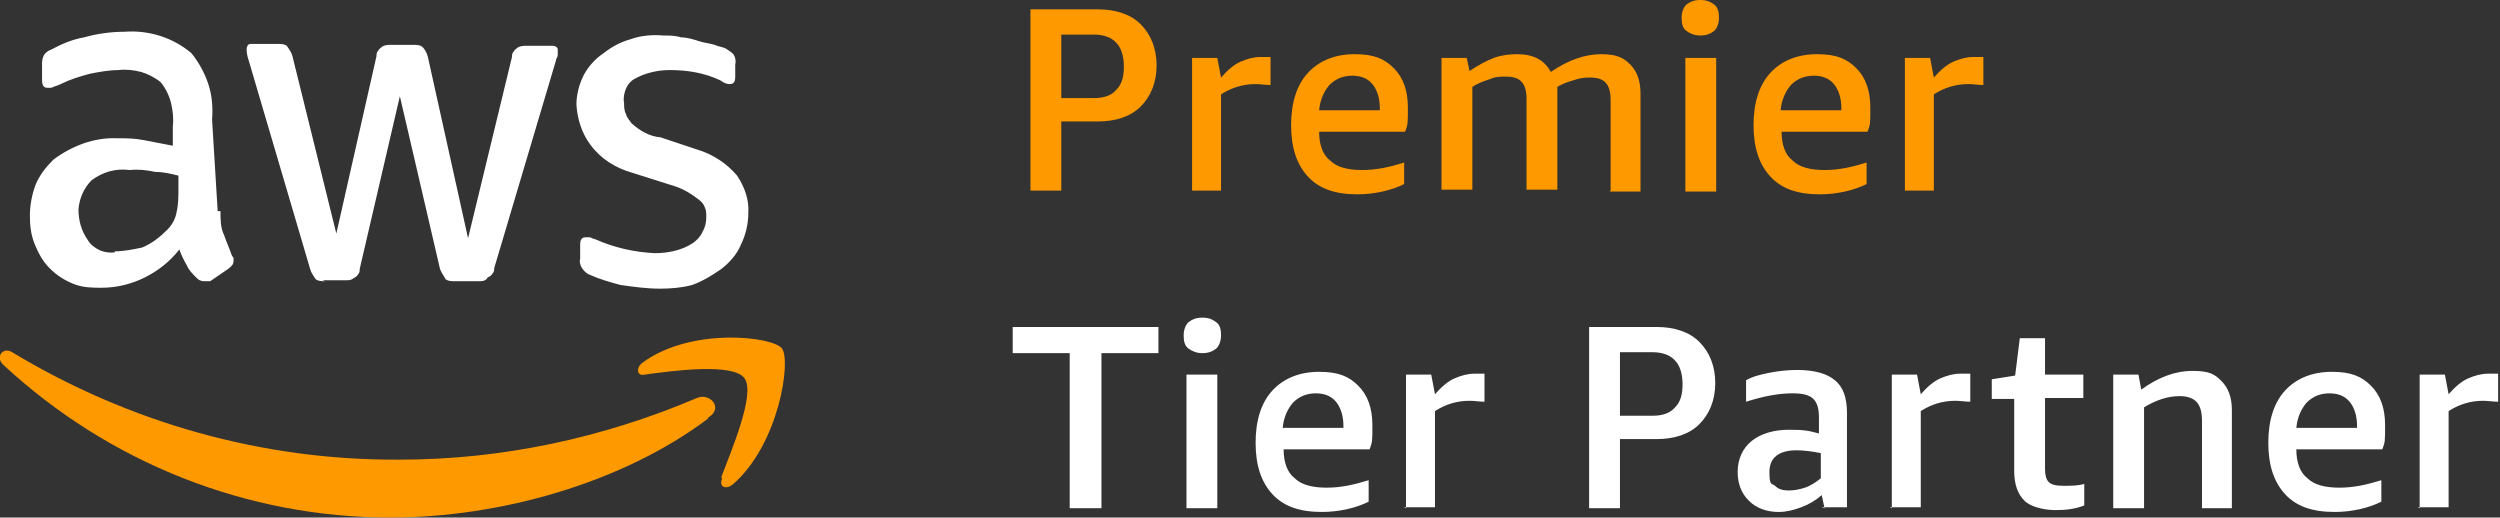
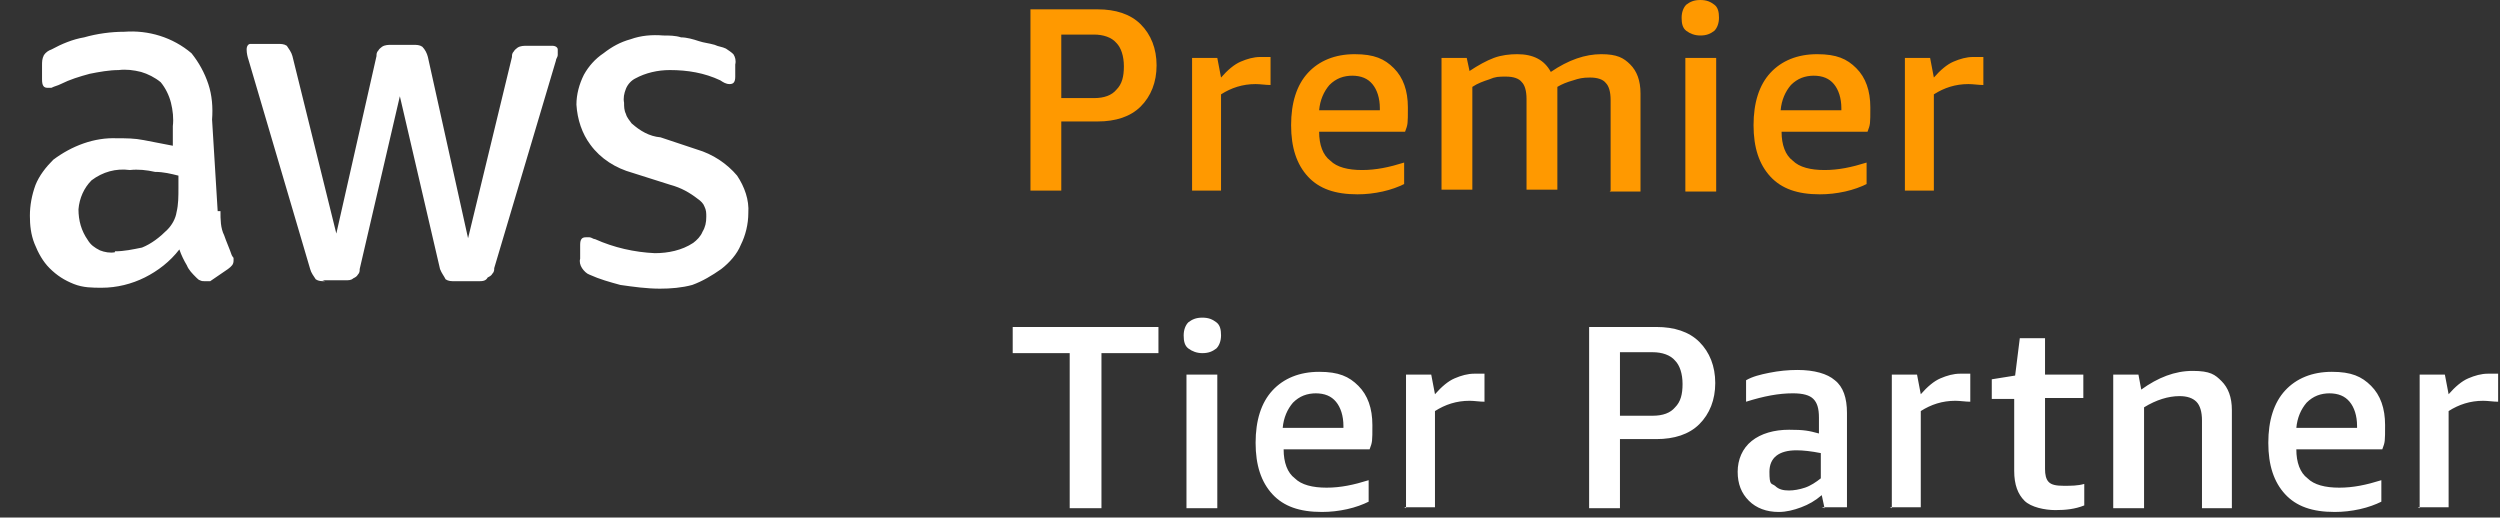
<svg xmlns="http://www.w3.org/2000/svg" id="_Слой_1" data-name="Слой_1" version="1.1" viewBox="0 0 267.6 55.4">
  <rect x="0" y="0" width="267.6" height="55.4" fill="#333333" stroke="none" />
  <defs>
    <style>
      .st0 {
        fill: #f90;
      }

      .st1 {
        fill: #fff;
      }
    </style>
  </defs>
  <path class="st1" d="M23.6,22.6c0,.9,0,1.8.4,2.6.2.6.6,1.5.8,2.1,0,0,.1.2.2.3,0,.1,0,.2,0,.3,0,.4-.2.6-.6.9l-1.9,1.3h-.6c-.2,0-.3,0-.5-.1-.1,0-.3-.2-.4-.3-.4-.4-.8-.8-1-1.3-.3-.5-.6-1.1-.8-1.7-1,1.3-2.3,2.3-3.7,3-1.4.7-3,1.1-4.6,1.1-1,0-2,0-3-.4-1-.4-1.8-.9-2.6-1.7-.7-.7-1.2-1.6-1.6-2.6-.4-1-.5-2-.5-3,0-1.1.2-2.2.6-3.3.4-1,1.1-1.9,1.9-2.7,2-1.5,4.4-2.4,6.8-2.3,1,0,1.9,0,2.9.2l3.1.6v-2.1c.1-.8,0-1.7-.2-2.5-.2-.8-.6-1.6-1.1-2.2-.6-.5-1.4-.9-2.1-1.1-.8-.2-1.6-.3-2.4-.2-1,0-2.1.2-3.1.4-1.1.3-2.1.6-3.1,1.1-.4.2-.6.2-1,.4h-.4c-.4,0-.6-.2-.6-.9v-1.5c0-.4,0-.7.2-1.1.2-.3.5-.5.8-.6,1.1-.6,2.3-1.1,3.5-1.3,1.4-.4,2.9-.6,4.3-.6,2.6-.2,5.2.6,7.2,2.3.8,1,1.4,2.1,1.8,3.3.4,1.2.5,2.5.4,3.8l.6,9.8ZM12.3,26.9c1,0,1.9-.2,2.9-.4,1-.4,1.9-1.1,2.7-1.9.5-.5.9-1.2,1-1.9.2-.8.2-1.7.2-2.6v-1.3c-.8-.2-1.6-.4-2.5-.4-.9-.2-1.8-.3-2.7-.2-1.5-.2-2.9.2-4.1,1.1-.8.8-1.3,1.9-1.4,3.1,0,1.2.3,2.3,1,3.3.3.5.7.8,1.3,1.1.5.2,1.1.3,1.6.2M34.8,30.1c-.4,0-.7,0-1-.2-.2-.3-.5-.7-.6-1.1l-6.6-22.4c-.1-.3-.2-.7-.2-1.1,0-.4.2-.6.4-.6h2.9c.4,0,.7,0,1,.2.2.3.5.7.6,1.1l4.7,19,4.3-19c0-.2,0-.4.2-.6.1-.2.3-.3.4-.4.3-.2.7-.2,1-.2h2.3c.4,0,.7,0,1,.2.3.3.5.7.6,1.1l4.3,19.4,4.7-19.4c0-.2,0-.4.2-.6.1-.2.3-.3.4-.4.3-.2.7-.2,1-.2h2.7c.4,0,.6.2.6.4v.6c0,.2-.2.4-.2.6l-6.6,22.2c0,.2,0,.4-.2.6-.1.2-.3.3-.5.4-.2.4-.6.4-1,.4h-2.5c-.4,0-.7,0-1-.2-.2-.4-.4-.6-.6-1.1l-4.3-18.5-4.3,18.5c0,.2,0,.4-.2.6-.1.2-.3.3-.5.4-.2.2-.5.2-.8.2h-2.5ZM70.7,30.9c-1.5,0-2.9-.2-4.3-.4-1.1-.3-2.2-.6-3.3-1.1-.3-.1-.6-.4-.8-.7-.2-.3-.3-.7-.2-1v-1.5c0-.6.2-.8.6-.8h.4c.2,0,.4.2.6.2,2,.9,4.2,1.4,6.4,1.5,1.4,0,2.9-.3,4.1-1.1.4-.3.8-.7,1-1.2.3-.5.4-1,.4-1.6,0-.4,0-.7-.2-1.1-.1-.3-.4-.6-.7-.8-.9-.7-1.8-1.2-2.9-1.5l-4.1-1.3c-1.8-.5-3.4-1.5-4.5-3-.9-1.2-1.4-2.7-1.5-4.3,0-1.1.3-2.2.8-3.2.5-.9,1.2-1.7,2.1-2.3.9-.7,1.8-1.2,2.9-1.5,1.1-.4,2.3-.5,3.5-.4.6,0,1.3,0,1.9.2.6,0,1.3.2,1.9.4.6.2,1,.2,1.7.4.4.2.8.2,1.2.4.3.2.6.4.8.6.2.3.3.7.2,1.1v1.3c0,.6-.2.8-.6.8-.4,0-.7-.2-1-.4-1.7-.8-3.5-1.1-5.4-1.1-1.3,0-2.6.3-3.7.9-.4.2-.8.6-1,1.1-.2.5-.3,1-.2,1.5,0,.4,0,.8.2,1.2.1.4.4.7.6,1,.9.8,1.9,1.4,3.1,1.5l3.9,1.3c1.7.5,3.2,1.5,4.3,2.8.8,1.2,1.3,2.6,1.2,4,0,1.2-.3,2.4-.8,3.4-.4,1-1.2,1.9-2.1,2.6-1,.7-2,1.3-3.1,1.7-1.1.3-2.3.4-3.5.4" />
-   <path class="st0" d="M75.8,44.8c-9.3,7-22.5,10.6-34,10.6-15.3,0-30.1-5.8-41.5-16.4-.8-.8,0-1.9,1-1.3,12.6,7.6,26.9,11.6,41.5,11.5,10.9,0,21.7-2.3,31.8-6.6,1.4-.6,2.9,1.1,1.2,2.1M77.3,51.2c-.4.9.4,1.3,1.2.6,4.9-4.3,6.2-13.2,5.2-14.5-1-1.3-9.7-2.3-14.9,1.5-.8.6-.6,1.5.2,1.3,2.9-.4,9.5-1.3,10.7.4,1.2,1.7-1.5,7.9-2.5,10.6" />
  <path class="st0" d="M113.6,13.1v7.3h-3.3V1h7.2c1.9,0,3.5.5,4.6,1.6,1.1,1.1,1.7,2.6,1.7,4.4s-.6,3.3-1.7,4.4c-1.1,1.1-2.7,1.6-4.6,1.6h-3.9ZM113.6,10.5h3.5c1.1,0,1.9-.3,2.4-.9.6-.6.8-1.4.8-2.5s-.3-2-.8-2.5c-.5-.6-1.4-.9-2.4-.9h-3.5v6.8ZM127.6,20.4V6.2h2.7l.4,2.1c.7-.8,1.4-1.4,2.1-1.7.7-.3,1.4-.5,2.1-.5s.7,0,1.1,0v3c-.5,0-1.1-.1-1.6-.1-1.4,0-2.6.4-3.7,1.1v10.3h-3.3ZM141.2,14.1c0,1.4.4,2.5,1.2,3.1.7.7,1.9,1,3.4,1s2.9-.3,4.5-.8v2.3c-.6.3-1.4.6-2.3.8-.9.2-1.8.3-2.7.3-2.4,0-4.1-.6-5.3-1.9-1.2-1.3-1.8-3.1-1.8-5.5s.6-4.3,1.8-5.6c1.2-1.3,2.9-2,5-2s3.2.5,4.2,1.5c1,1,1.5,2.4,1.5,4.2s0,1.8-.3,2.6h-9.1ZM144.8,8.1c-1,0-1.8.3-2.5,1-.6.7-1,1.6-1.1,2.7h6.5v-.2c0-1.1-.3-2-.8-2.6-.5-.6-1.2-.9-2.2-.9ZM172.4,20.4v-9.7c0-.9-.2-1.5-.5-1.8-.3-.4-.9-.6-1.7-.6s-1.2.1-1.8.3c-.7.2-1.2.4-1.7.7v11h-3.3v-9.7c0-.9-.2-1.5-.5-1.8-.3-.4-.9-.6-1.7-.6s-1.1,0-1.8.3c-.6.2-1.2.4-1.8.8v11h-3.3V6.2h2.7l.3,1.4c.9-.6,1.8-1.1,2.6-1.4.8-.3,1.7-.4,2.5-.4,1.7,0,2.9.6,3.6,1.9,1.9-1.3,3.7-1.9,5.4-1.9s2.4.4,3.1,1.1c.7.7,1.1,1.7,1.1,3.1v10.5h-3.3ZM180.4,20.4V6.2h3.3v14.3h-3.3ZM182,3.8c-.6,0-1.1-.2-1.5-.5-.4-.3-.5-.8-.5-1.4s.2-1.1.5-1.4c.4-.3.8-.5,1.5-.5s1.1.2,1.5.5c.4.3.5.8.5,1.4s-.2,1.1-.5,1.4c-.4.3-.8.5-1.5.5ZM190.7,14.1c0,1.4.4,2.5,1.2,3.1.7.7,1.9,1,3.4,1s2.9-.3,4.5-.8v2.3c-.6.3-1.4.6-2.3.8-.9.2-1.8.3-2.7.3-2.4,0-4.1-.6-5.3-1.9-1.2-1.3-1.8-3.1-1.8-5.5s.6-4.3,1.8-5.6c1.2-1.3,2.9-2,5-2s3.2.5,4.2,1.5c1,1,1.5,2.4,1.5,4.2s0,1.8-.3,2.6h-9.1ZM194.2,8.1c-1,0-1.8.3-2.5,1-.6.7-1,1.6-1.1,2.7h6.5v-.2c0-1.1-.3-2-.8-2.6-.5-.6-1.2-.9-2.2-.9ZM203.9,20.4V6.2h2.7l.4,2.1c.7-.8,1.4-1.4,2.1-1.7.7-.3,1.4-.5,2.1-.5s.7,0,1.1,0v3c-.5,0-1.1-.1-1.6-.1-1.4,0-2.6.4-3.7,1.1v10.3h-3.3Z" />
  <path class="st1" d="M114.5,54.4v-16.6h-6.1v-2.8h15.6v2.8h-6.1v16.6h-3.4ZM127,54.4v-14.3h3.3v14.3h-3.3ZM128.7,37.8c-.6,0-1.1-.2-1.5-.5-.4-.3-.5-.8-.5-1.4s.2-1.1.5-1.4c.4-.3.8-.5,1.5-.5s1.1.2,1.5.5c.4.3.5.8.5,1.4s-.2,1.1-.5,1.4c-.4.3-.8.5-1.5.5ZM137.4,48.1c0,1.4.4,2.5,1.2,3.1.7.7,1.9,1,3.4,1s2.9-.3,4.5-.8v2.3c-.6.3-1.4.6-2.3.8-.9.2-1.8.3-2.7.3-2.4,0-4.1-.6-5.3-1.9-1.2-1.3-1.8-3.1-1.8-5.5s.6-4.3,1.8-5.6c1.2-1.3,2.9-2,5-2s3.2.5,4.2,1.5c1,1,1.5,2.4,1.5,4.2s0,1.8-.3,2.6h-9.1ZM140.9,42.1c-1,0-1.8.3-2.5,1-.6.7-1,1.6-1.1,2.7h6.5v-.2c0-1.1-.3-2-.8-2.6-.5-.6-1.2-.9-2.2-.9ZM150.5,54.4v-14.3h2.7l.4,2.1c.7-.8,1.4-1.4,2.1-1.7.7-.3,1.4-.5,2.1-.5s.7,0,1.1,0v3c-.5,0-1.1-.1-1.6-.1-1.4,0-2.6.4-3.7,1.1v10.3h-3.3ZM173.4,47.1v7.3h-3.3v-19.4h7.2c1.9,0,3.5.5,4.6,1.6,1.1,1.1,1.7,2.6,1.7,4.4s-.6,3.3-1.7,4.4c-1.1,1.1-2.7,1.6-4.6,1.6h-3.9ZM173.4,44.5h3.5c1.1,0,1.9-.3,2.4-.9.6-.6.8-1.4.8-2.5s-.3-2-.8-2.5c-.5-.6-1.4-.9-2.4-.9h-3.5v6.8ZM195.3,54.4l-.3-1.4c-.7.6-1.4,1-2.2,1.3-.8.3-1.6.5-2.4.5-1.3,0-2.4-.4-3.2-1.2-.8-.8-1.2-1.8-1.2-3.1s.5-2.5,1.5-3.3c1-.8,2.4-1.2,4-1.2s2.1.1,3.2.4v-1.7c0-1-.2-1.6-.6-2-.4-.4-1.1-.6-2.2-.6-1.5,0-3.1.3-5,.9v-2.3c.7-.4,1.5-.6,2.5-.8,1-.2,2-.3,3-.3,1.8,0,3.2.4,4,1.1.9.7,1.3,1.9,1.3,3.5v10.1h-2.7ZM191.5,52.5c.5,0,1.1-.1,1.7-.3.6-.2,1.2-.6,1.7-1v-2.7c-1-.2-1.9-.3-2.6-.3-1.9,0-2.9.8-2.9,2.3s.2,1.2.6,1.5c.4.4.9.5,1.5.5ZM202.5,54.4v-14.3h2.7l.4,2.1c.7-.8,1.4-1.4,2.1-1.7.7-.3,1.4-.5,2.1-.5s.7,0,1.1,0v3c-.5,0-1.1-.1-1.6-.1-1.4,0-2.6.4-3.7,1.1v10.3h-3.3ZM223.1,54.1c-1,.4-2,.5-3.1.5s-2.6-.3-3.3-1c-.7-.7-1.1-1.7-1.1-3.2v-7.7h-2.4v-2.1l2.5-.4.5-4h2.7v3.9h4.1v2.5h-4.1v7.6c0,.6.1,1.1.4,1.4.3.3.8.4,1.6.4s1.5,0,2.2-.2v2.3ZM235.7,54.4v-9.4c0-.9-.2-1.6-.6-2-.4-.4-1-.6-1.8-.6-1.2,0-2.5.4-3.8,1.2v10.8h-3.3v-14.3h2.7l.3,1.6c1.8-1.3,3.6-2,5.5-2s2.4.4,3.1,1.1c.7.7,1.1,1.7,1.1,3.1v10.5h-3.3ZM245.8,48.1c0,1.4.4,2.5,1.2,3.1.7.7,1.9,1,3.4,1s2.9-.3,4.5-.8v2.3c-.6.3-1.4.6-2.3.8-.9.2-1.8.3-2.7.3-2.4,0-4.1-.6-5.3-1.9-1.2-1.3-1.8-3.1-1.8-5.5s.6-4.3,1.8-5.6c1.2-1.3,2.9-2,5-2s3.2.5,4.2,1.5c1,1,1.5,2.4,1.5,4.2s0,1.8-.3,2.6h-9.1ZM249.4,42.1c-1,0-1.8.3-2.5,1-.6.7-1,1.6-1.1,2.7h6.5v-.2c0-1.1-.3-2-.8-2.6-.5-.6-1.2-.9-2.2-.9ZM259,54.4v-14.3h2.7l.4,2.1c.7-.8,1.4-1.4,2.1-1.7.7-.3,1.4-.5,2.1-.5s.7,0,1.1,0v3c-.5,0-1.1-.1-1.6-.1-1.4,0-2.6.4-3.7,1.1v10.3h-3.3Z" />
</svg>